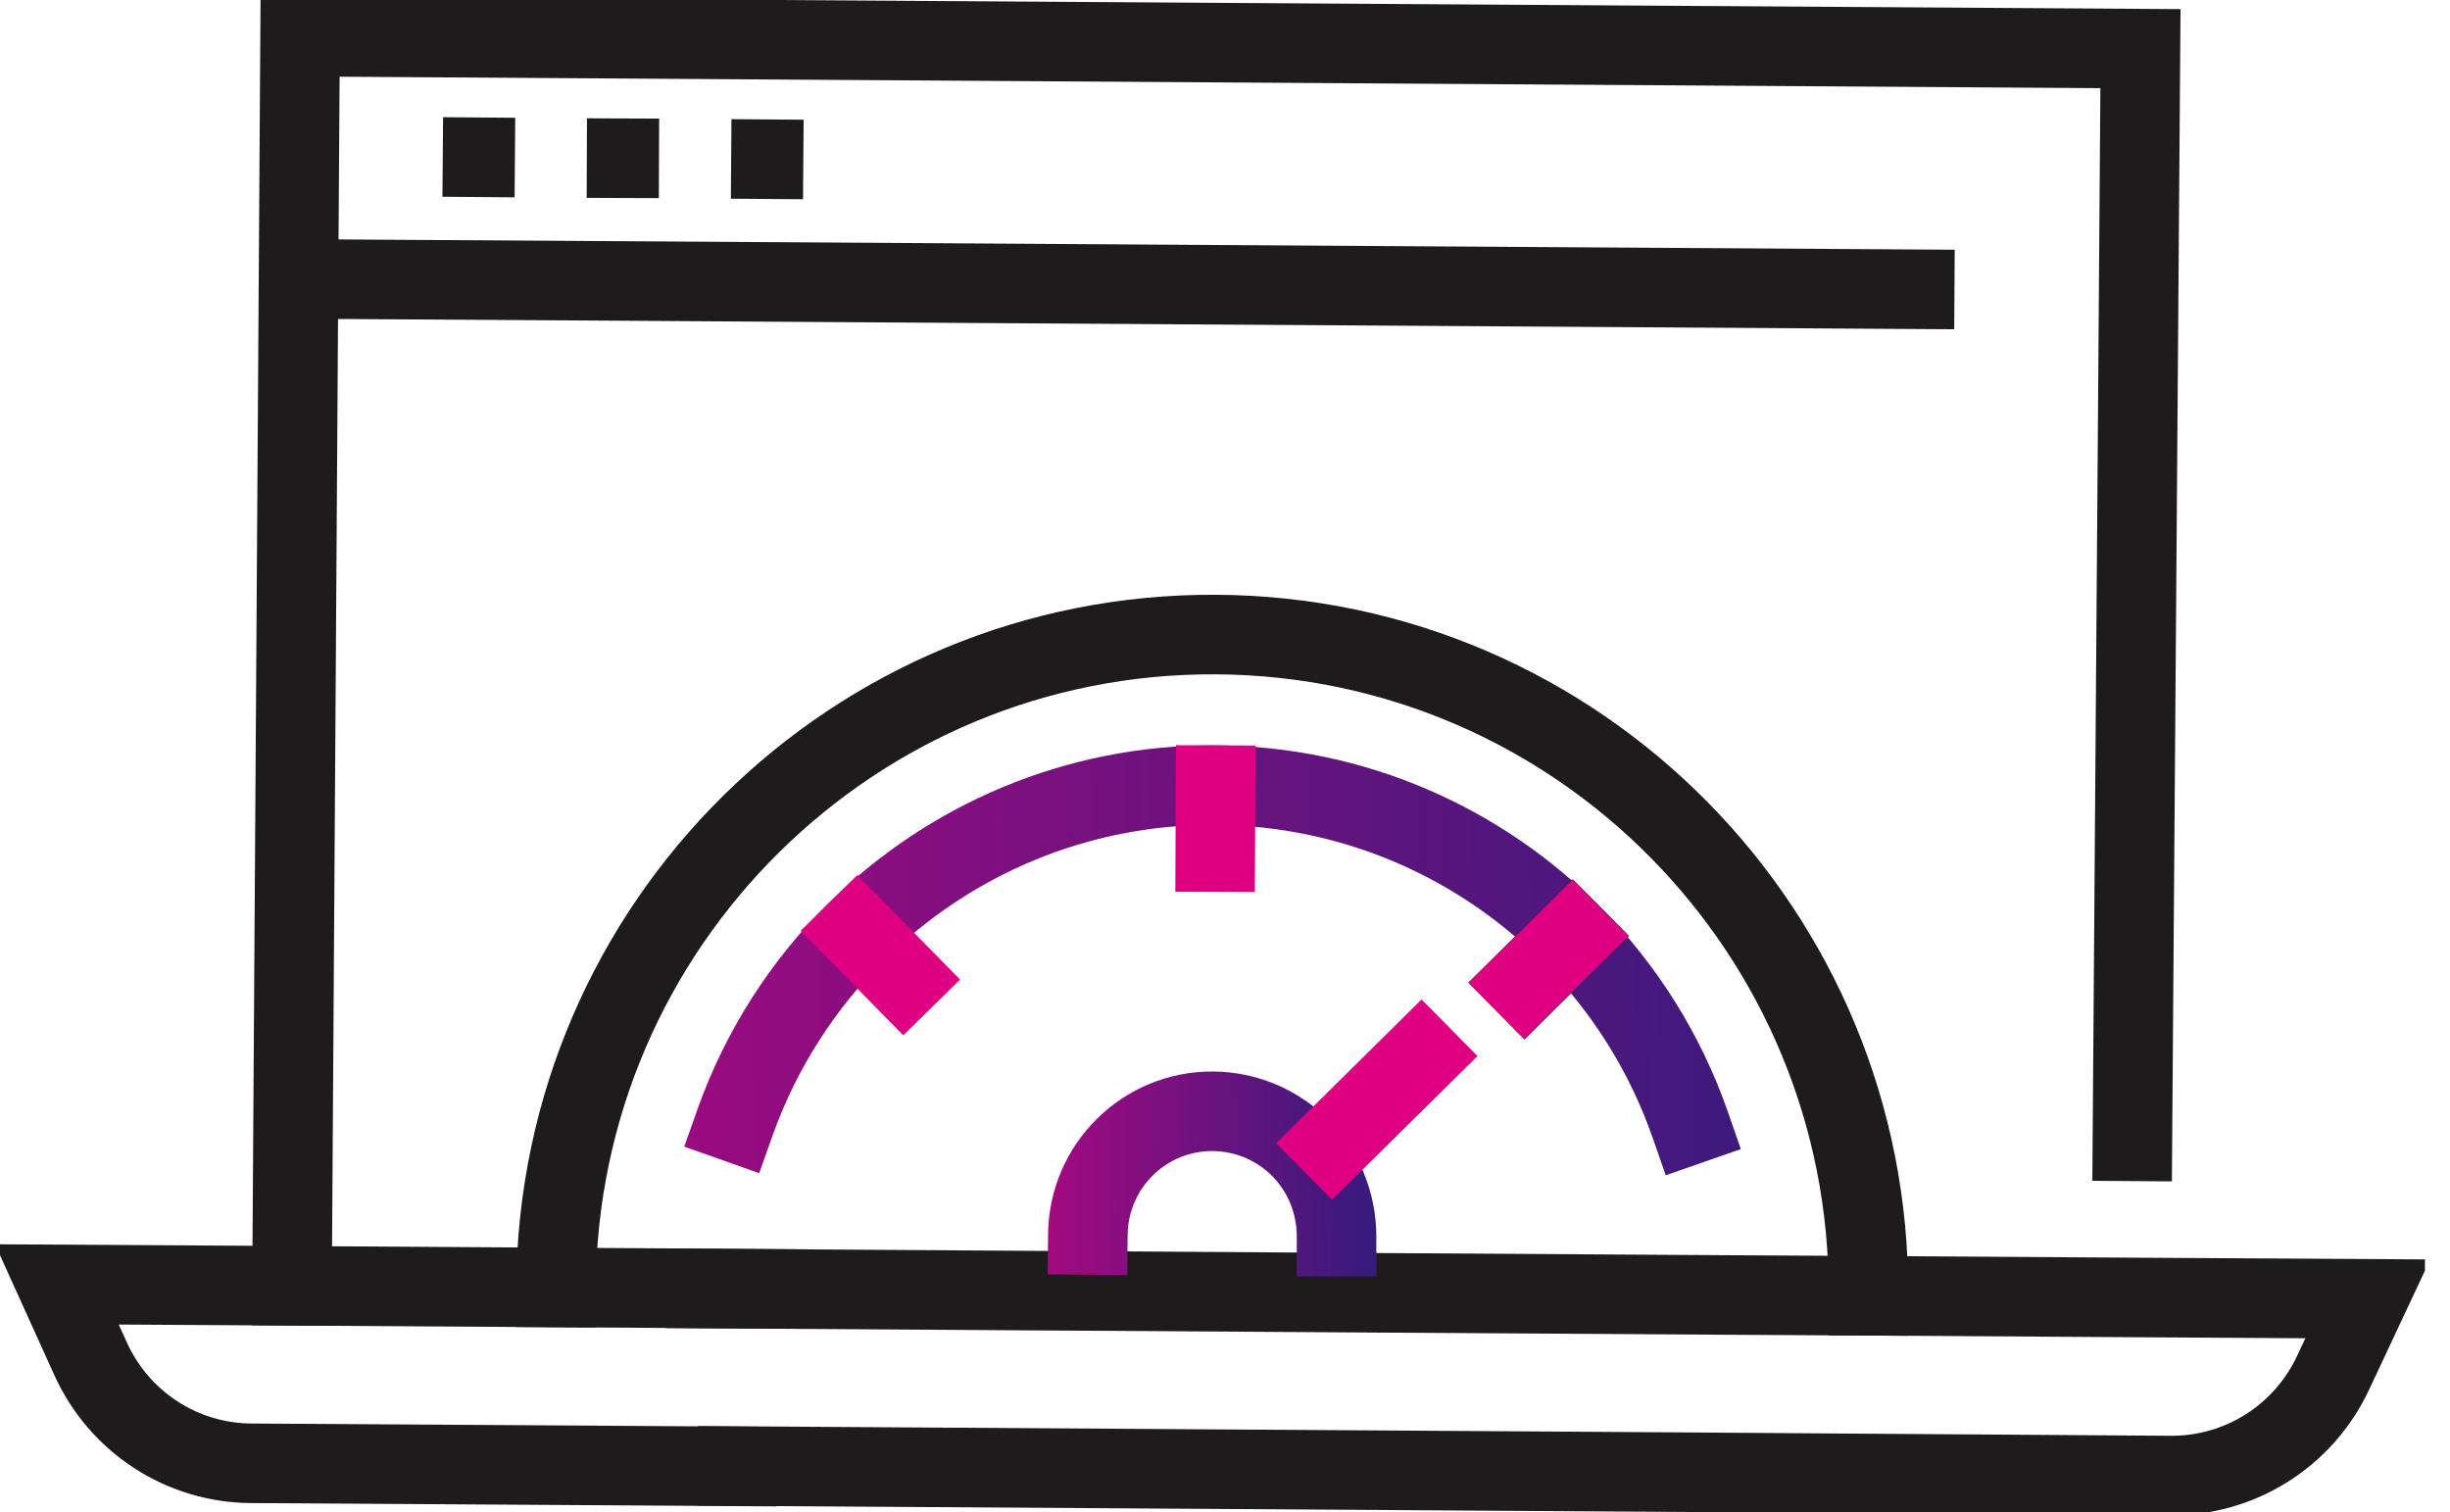
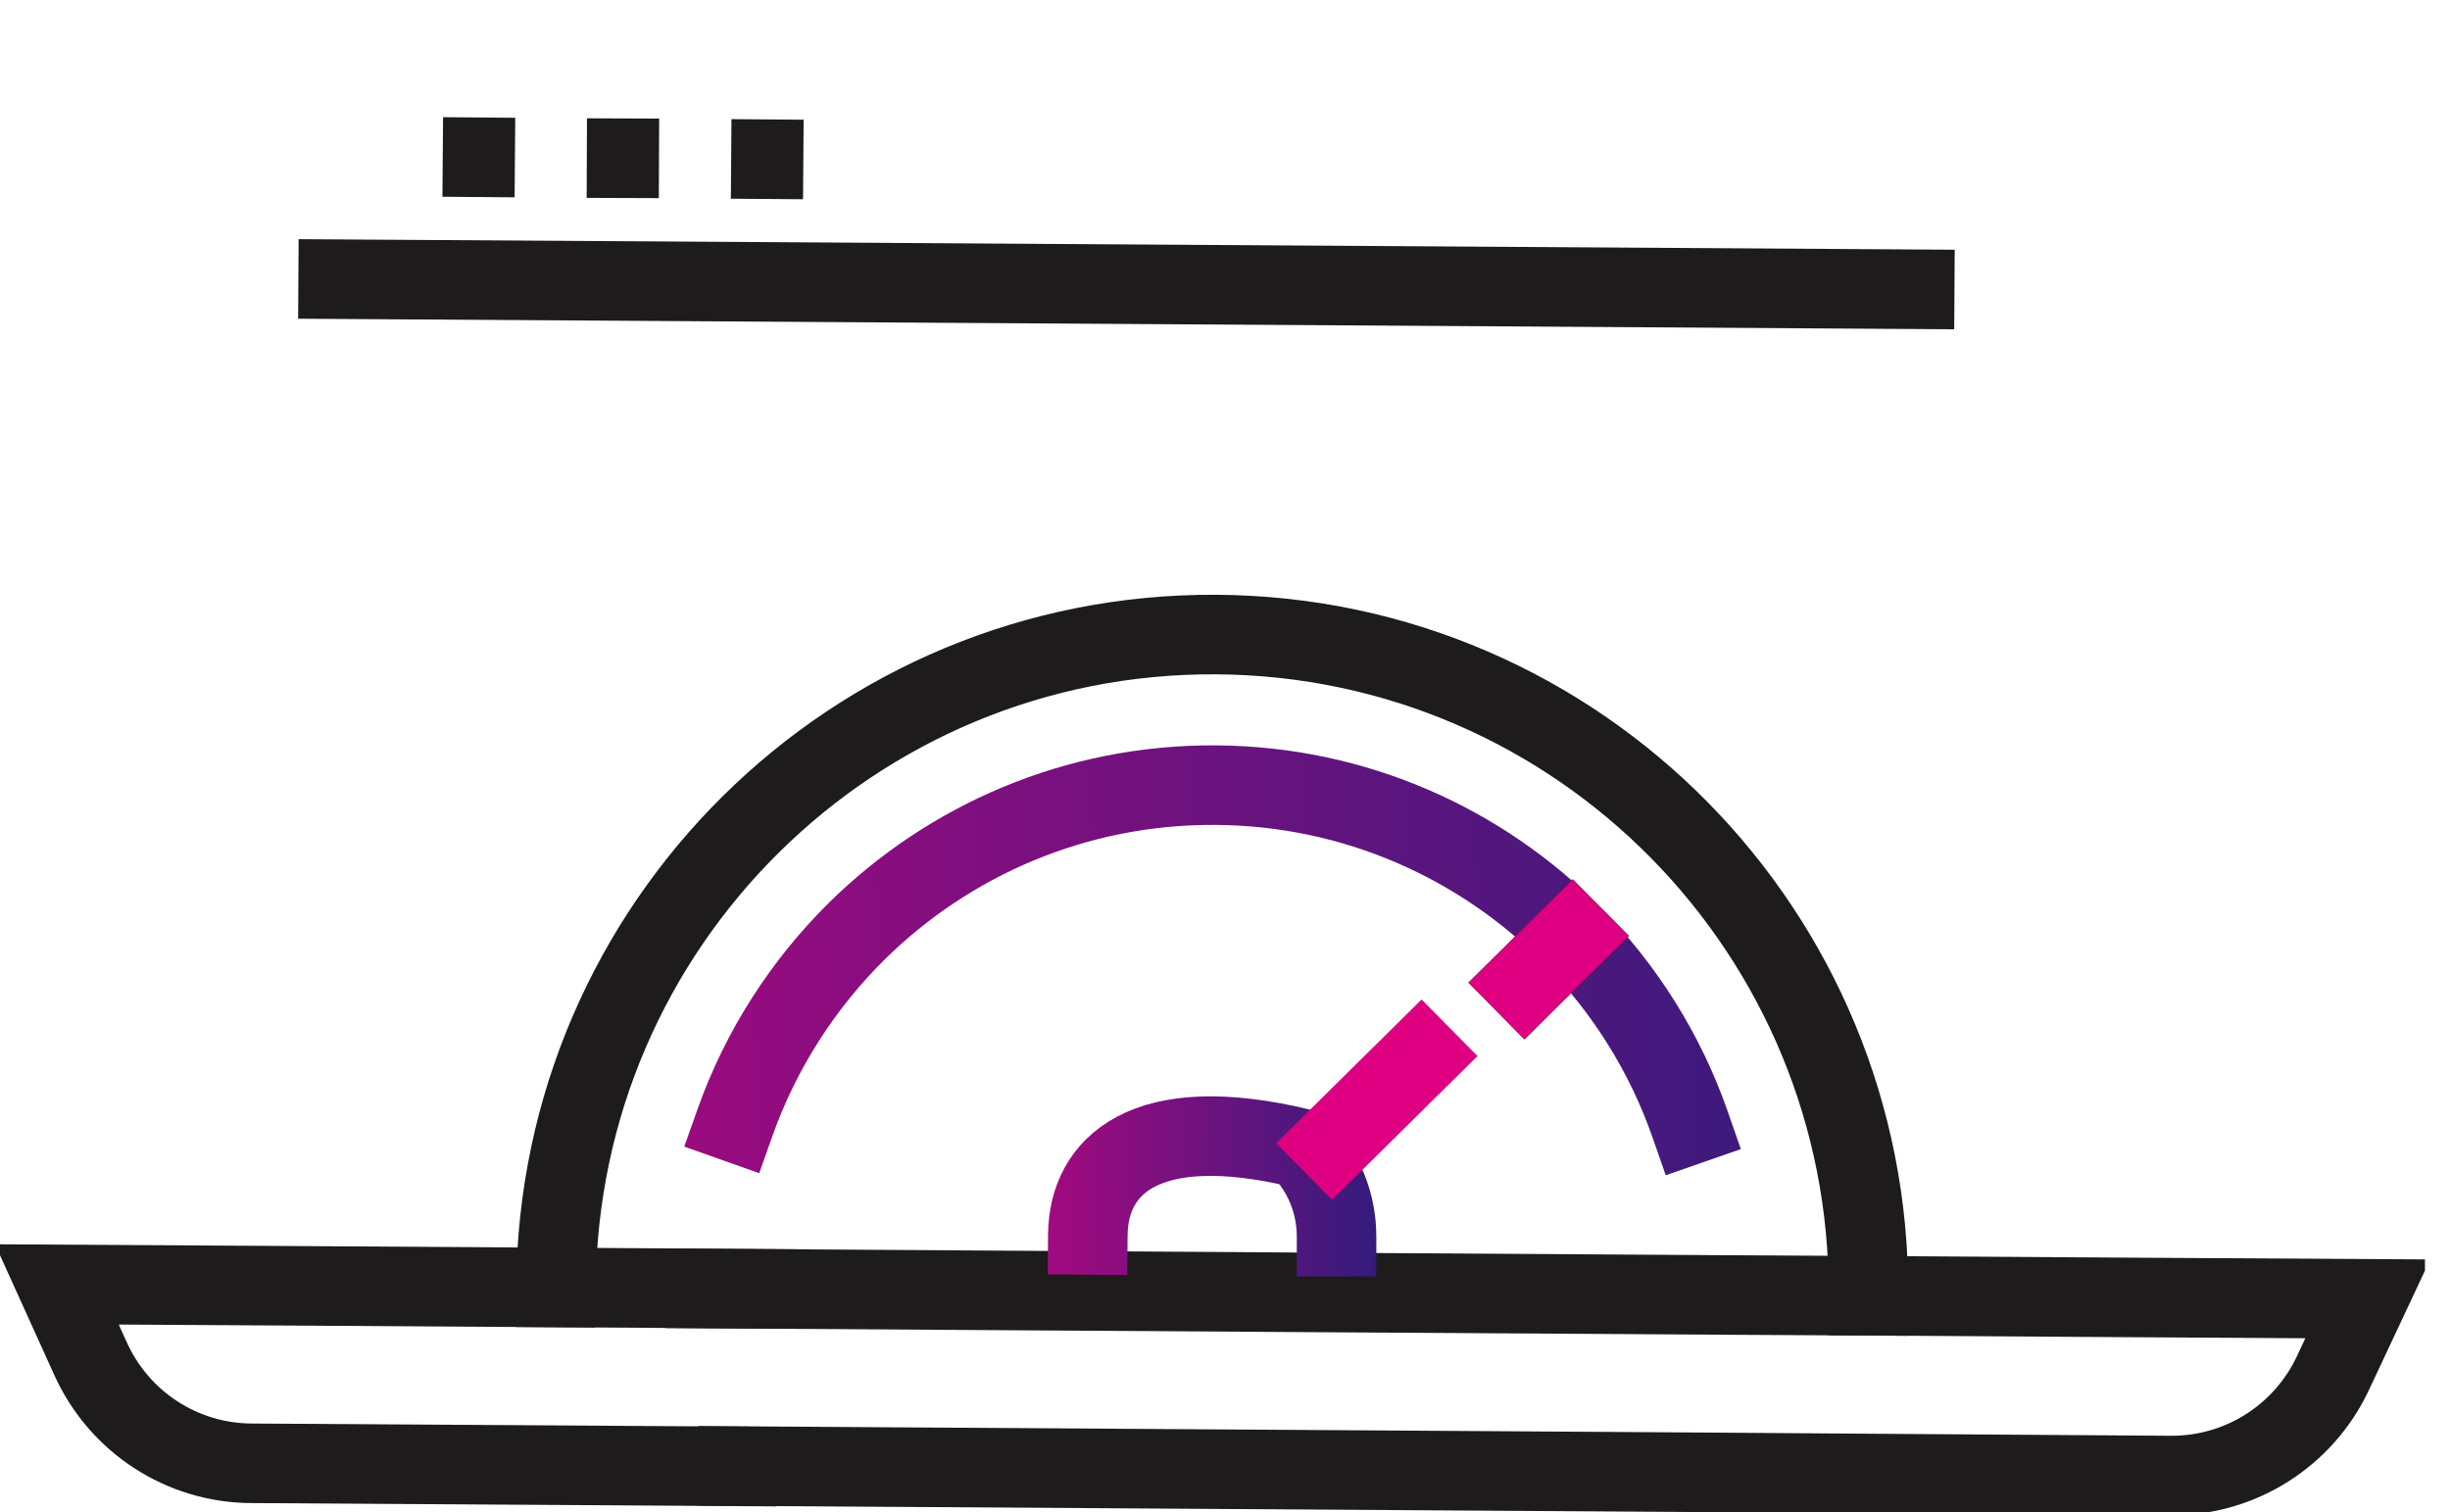
<svg xmlns="http://www.w3.org/2000/svg" width="81" height="50" viewBox="0 0 81 50" fill="none">
  <g clip-path="url(#clip0_676_3296)">
    <path d="M14.638 5.19L17.024 5.209" stroke="#1D1B1B" stroke-width="2.63" stroke-miterlimit="10" />
    <path d="M19.401 5.227L21.787 5.236" stroke="#1D1B1B" stroke-width="2.63" stroke-miterlimit="10" />
    <path d="M24.173 5.255L26.559 5.273" stroke="#1D1B1B" stroke-width="2.63" stroke-miterlimit="10" />
    <path d="M9.865 9.223L64.617 9.572" stroke="#1D1B1B" stroke-width="2.63" stroke-miterlimit="10" />
-     <path d="M9.655 42.513L9.921 1.213L70.766 1.608L70.5 37.737" stroke="#1D1B1B" stroke-width="2.63" stroke-miterlimit="10" stroke-linecap="square" />
    <path d="M25.366 42.614L9.654 42.514L1.881 42.468L2.992 44.92C3.937 47.015 6.011 48.374 8.315 48.383L24.366 48.484" stroke="#1D1B1B" stroke-width="2.63" stroke-miterlimit="10" stroke-linecap="square" />
    <path d="M23.347 42.605L35.075 42.679L45.088 42.743L56.816 42.816L61.781 42.844L70.509 42.899L78.282 42.945L77.135 45.389C76.162 47.474 74.07 48.797 71.775 48.788L60.928 48.714L55.724 48.677L24.384 48.475" stroke="#1D1B1B" stroke-width="2.63" stroke-miterlimit="10" stroke-linecap="square" />
    <path d="M61.772 42.844C61.846 30.847 52.2 21.055 40.215 20.981C28.229 20.908 18.456 30.571 18.382 42.569" stroke="#1D1B1B" stroke-width="2.63" stroke-miterlimit="10" stroke-linecap="square" />
    <path d="M55.88 37.185C55.054 34.815 53.714 32.693 51.989 30.939C48.979 27.889 44.803 25.988 40.187 25.96C35.571 25.933 31.377 27.779 28.321 30.792C26.55 32.547 25.155 34.705 24.301 37.112" stroke="url(#paint0_linear_676_3296)" stroke-width="2.63" stroke-miterlimit="10" stroke-linecap="square" />
-     <path d="M44.188 40.887C44.188 39.748 43.739 38.719 43.004 37.966C42.261 37.222 41.242 36.754 40.104 36.744C37.837 36.726 35.984 38.554 35.965 40.832" stroke="url(#paint1_linear_676_3296)" stroke-width="2.63" stroke-miterlimit="10" stroke-linecap="square" />
+     <path d="M44.188 40.887C44.188 39.748 43.739 38.719 43.004 37.966C37.837 36.726 35.984 38.554 35.965 40.832" stroke="url(#paint1_linear_676_3296)" stroke-width="2.63" stroke-miterlimit="10" stroke-linecap="square" />
    <path d="M46.988 34.907L44.051 37.81" stroke="#DE0081" stroke-width="2.63" stroke-miterlimit="10" stroke-linecap="square" />
-     <path d="M40.187 25.96L40.178 28.174" stroke="#DE0081" stroke-width="2.63" stroke-miterlimit="10" stroke-linecap="square" />
    <path d="M51.989 30.939L50.411 32.501" stroke="#1D1B1B" stroke-width="2.63" stroke-miterlimit="10" stroke-linecap="square" />
-     <path d="M29.881 32.372L28.33 30.792" stroke="#DE0081" stroke-width="2.63" stroke-miterlimit="10" stroke-linecap="square" />
    <path d="M51.989 30.939L50.411 32.501" stroke="#1D1B1B" stroke-width="2.63" stroke-miterlimit="10" stroke-linecap="square" />
    <path d="M51.989 30.939L50.411 32.501" stroke="#DE0081" stroke-width="2.63" stroke-miterlimit="10" stroke-linecap="square" />
  </g>
  <defs>
    <linearGradient id="paint0_linear_676_3296" x1="-3.12" y1="45.044" x2="72.401" y2="43.122" gradientUnits="userSpaceOnUse">
      <stop stop-color="#DE0081" />
      <stop offset="1" stop-color="#17207C" />
    </linearGradient>
    <linearGradient id="paint1_linear_676_3296" x1="28.825" y1="43.787" x2="48.496" y2="43.434" gradientUnits="userSpaceOnUse">
      <stop stop-color="#DE0081" />
      <stop offset="1" stop-color="#17207C" />
    </linearGradient>
    <clipPath id="clip0_676_3296">
      <rect width="80.172" height="50" fill="white" />
    </clipPath>
  </defs>
</svg>